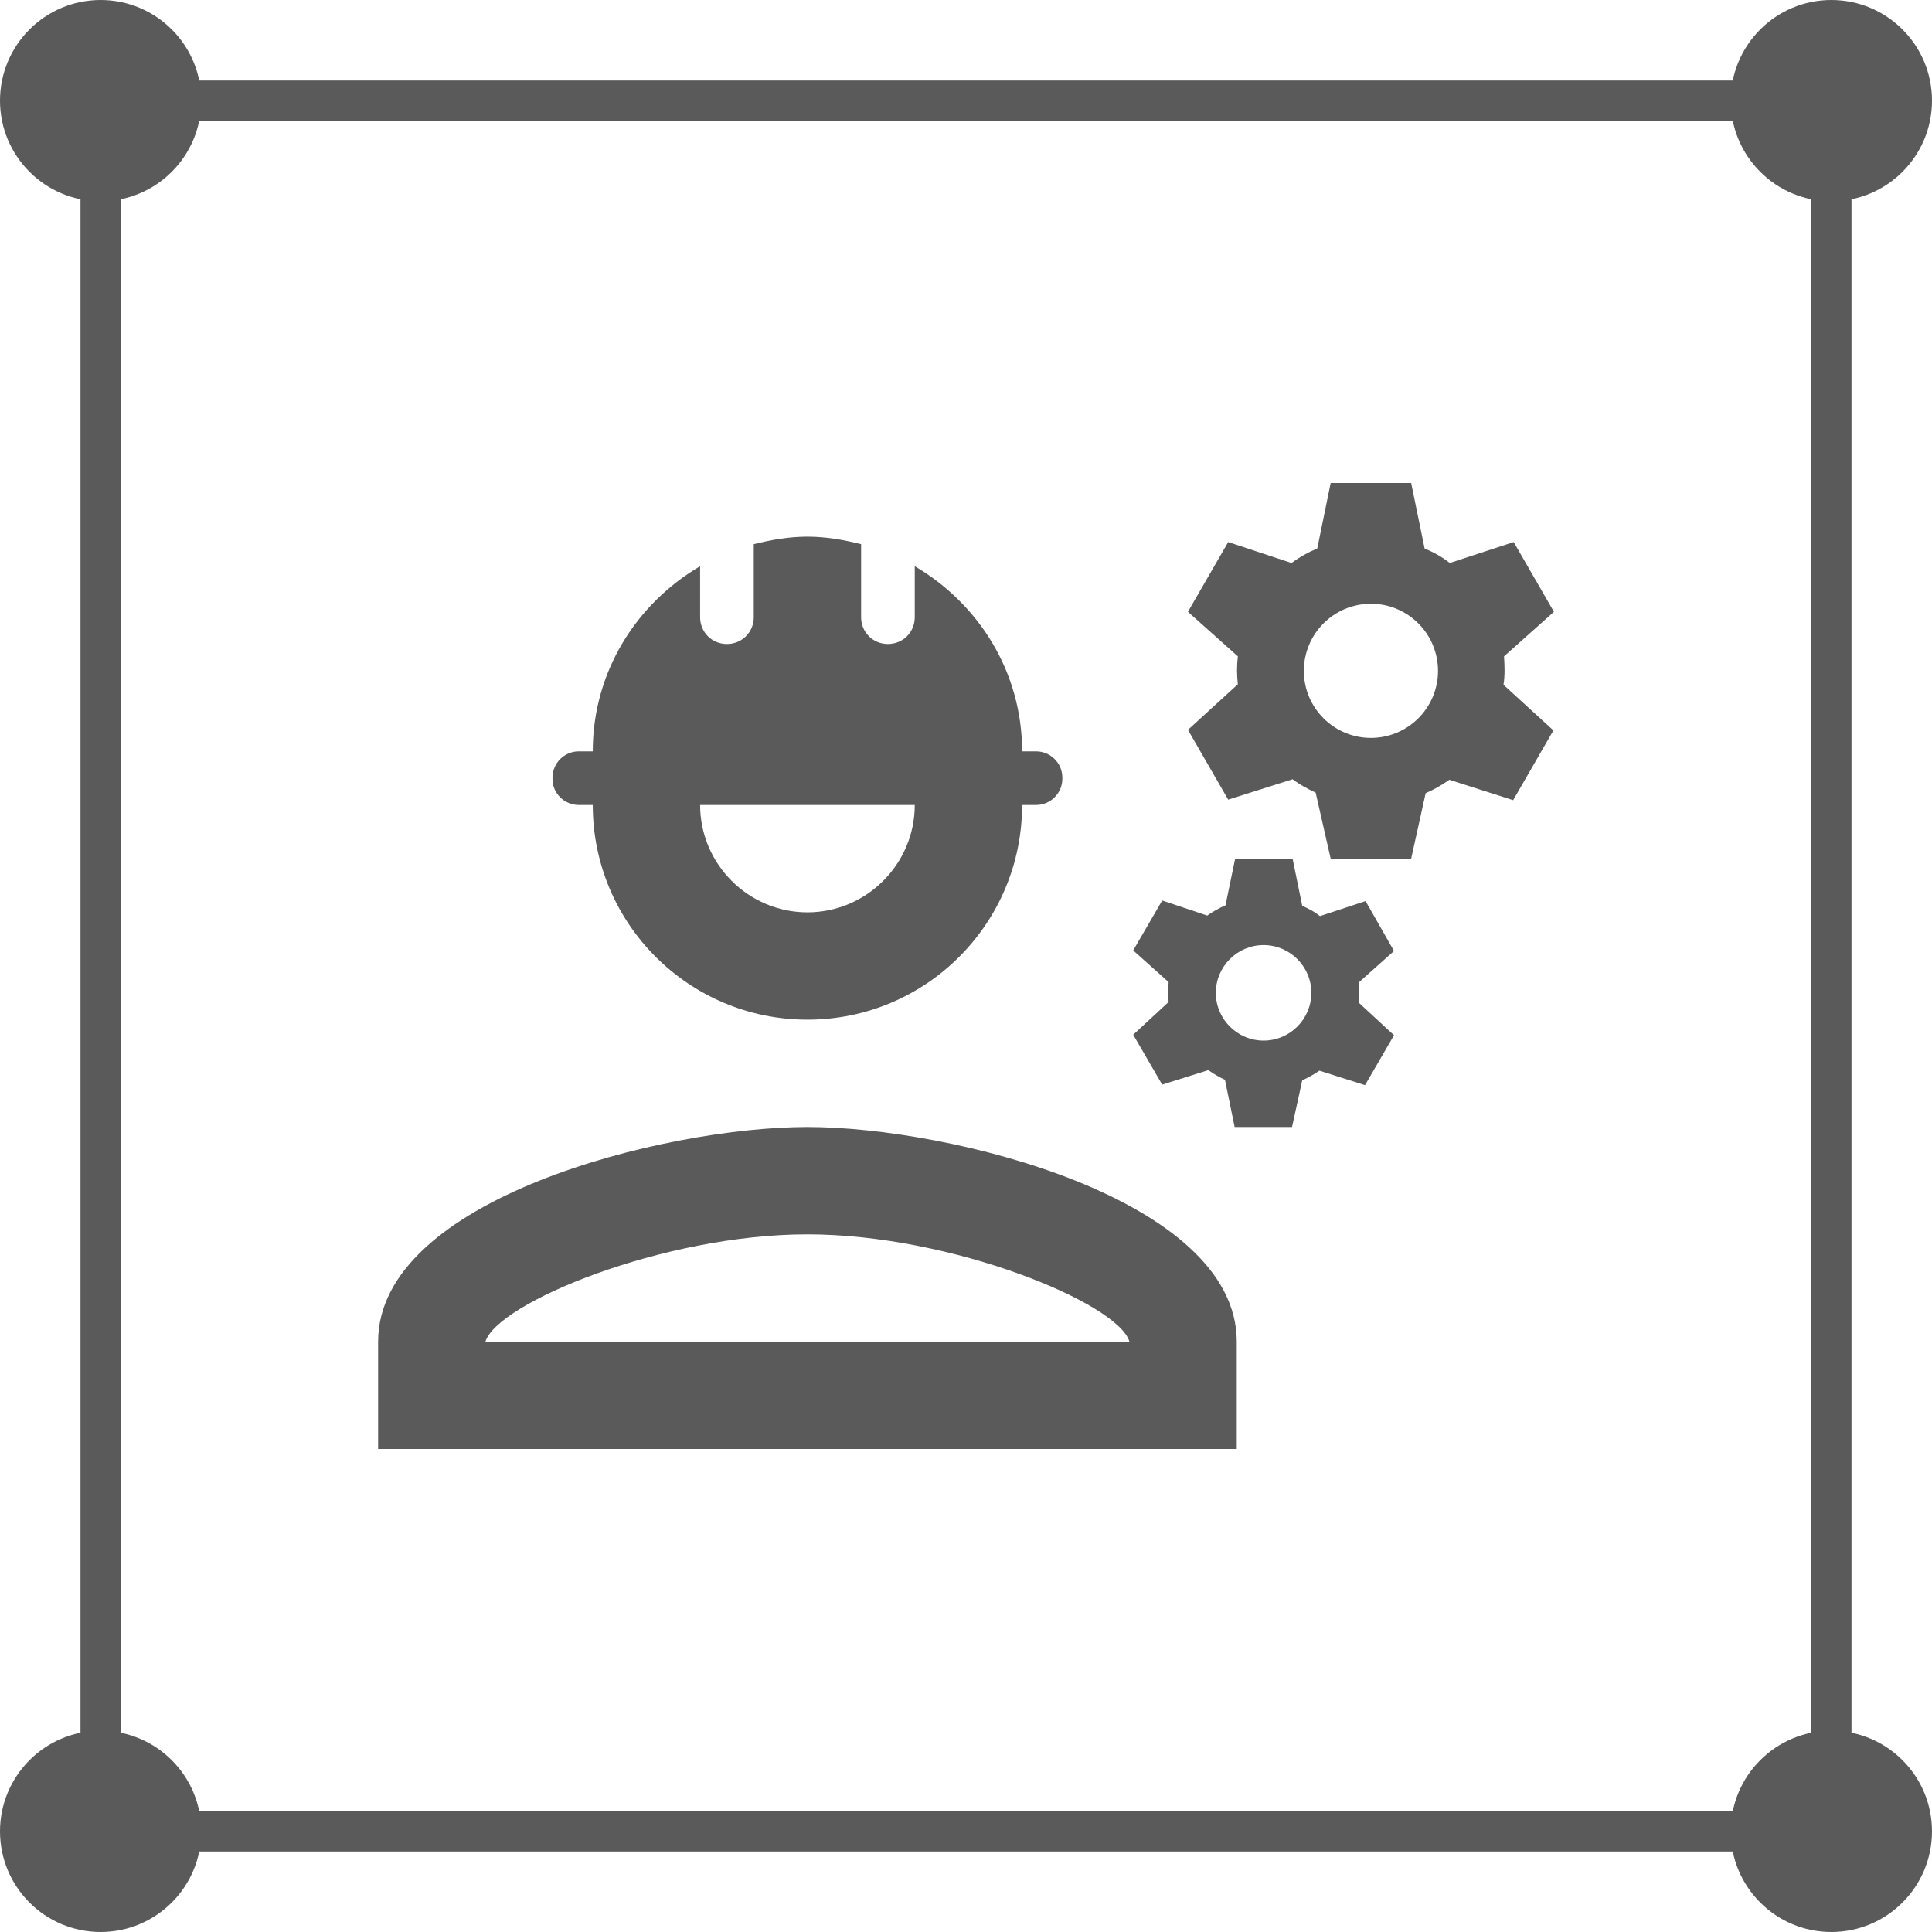
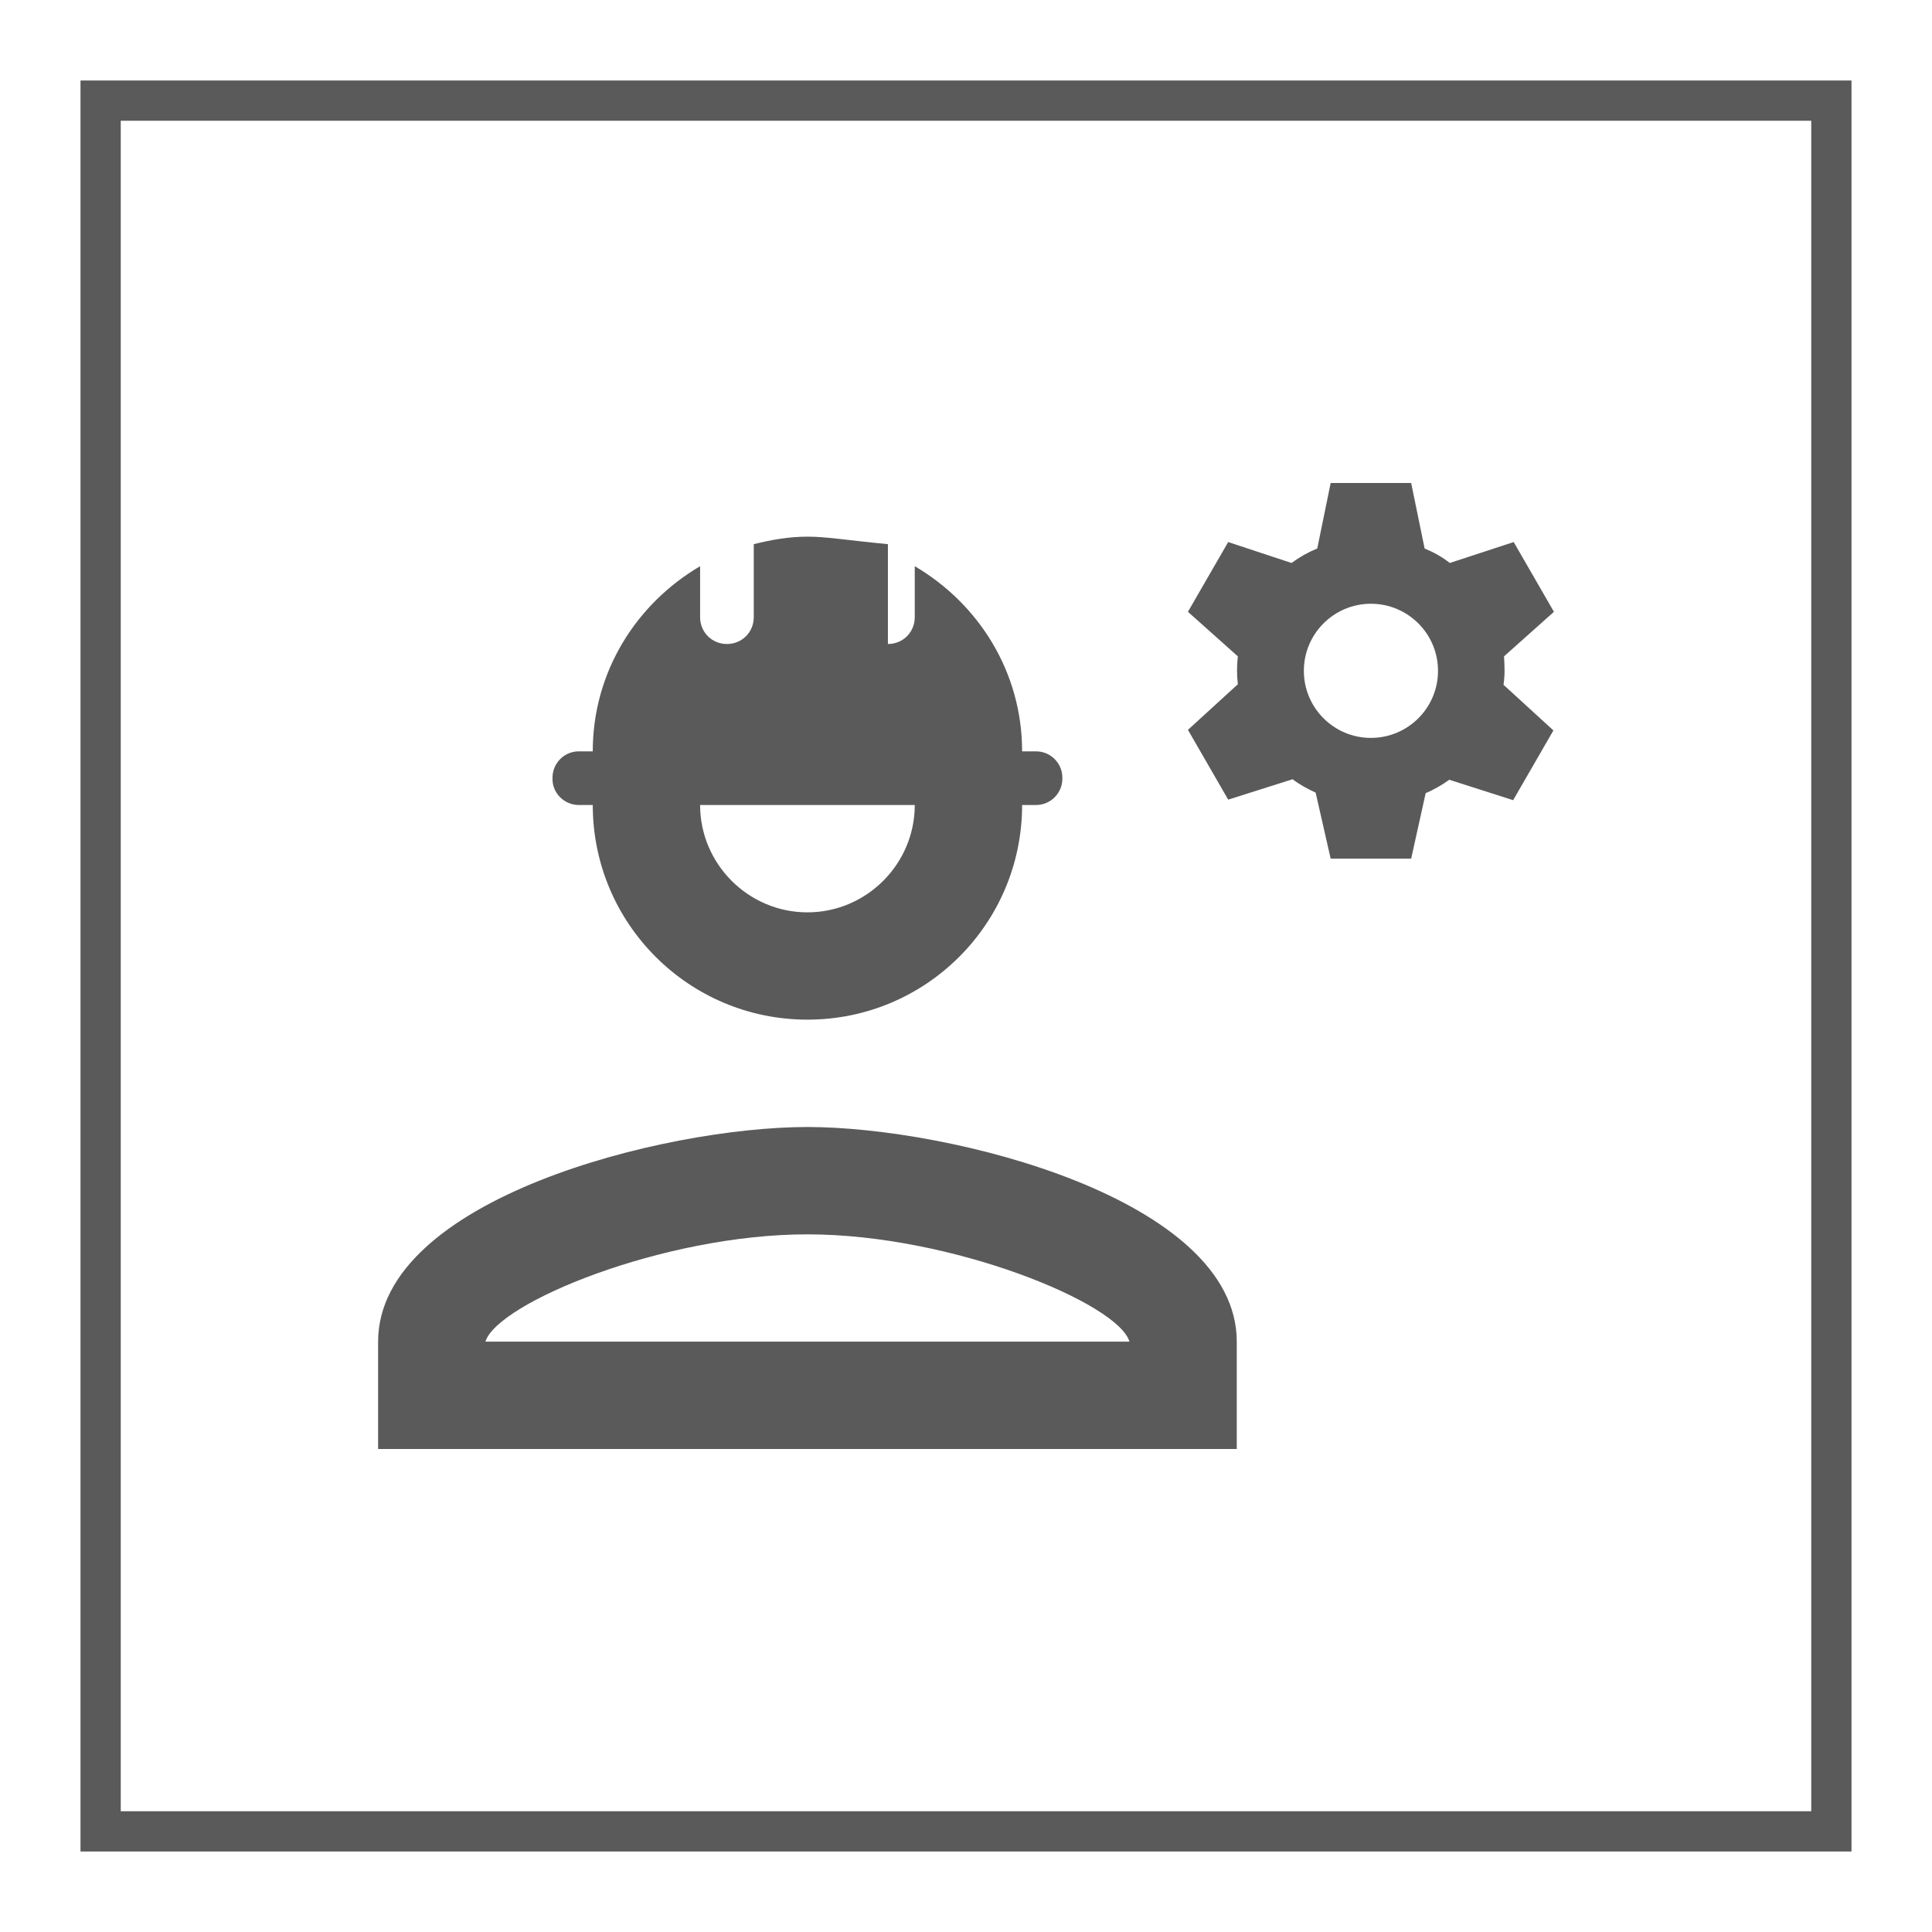
<svg xmlns="http://www.w3.org/2000/svg" width="48" height="48" viewBox="0 0 48 48" fill="none">
  <rect x="2.5" y="2.5" width="43" height="43" stroke="#5A5A5A" />
-   <circle cx="45.5" cy="45.5" r="2.5" fill="#5A5A5A" />
-   <circle cx="2.5" cy="45.5" r="2.5" fill="#5A5A5A" />
-   <circle cx="45.5" cy="2.5" r="2.5" fill="#5A5A5A" />
-   <circle cx="2.5" cy="2.5" r="2.5" fill="#5A5A5A" />
  <path d="M20.06 28C16.5 28 9.394 29.787 9.394 33.333V36H30.727V33.333C30.727 29.787 23.62 28 20.06 28ZM12.06 33.333C12.354 32.373 16.474 30.667 20.06 30.667C23.66 30.667 27.794 32.387 28.06 33.333H12.06Z" fill="#5A5A5A" />
-   <path d="M14.38 20H14.727C14.727 22.947 17.114 25.333 20.06 25.333C23.007 25.333 25.394 22.947 25.394 20H25.74C26.1 20 26.394 19.707 26.394 19.347V19.32C26.394 18.96 26.1 18.667 25.74 18.667H25.394C25.394 16.693 24.314 15 22.727 14.067V15.333C22.727 15.707 22.434 16 22.06 16C21.687 16 21.394 15.707 21.394 15.333V13.52C20.967 13.413 20.527 13.333 20.06 13.333C19.594 13.333 19.154 13.413 18.727 13.52V15.333C18.727 15.707 18.434 16 18.06 16C17.687 16 17.394 15.707 17.394 15.333V14.067C15.807 15 14.727 16.693 14.727 18.667H14.38C14.02 18.667 13.727 18.96 13.727 19.32V19.36C13.727 19.707 14.02 20 14.38 20ZM22.727 20C22.727 21.467 21.527 22.667 20.06 22.667C18.594 22.667 17.394 21.467 17.394 20H22.727Z" fill="#5A5A5A" />
+   <path d="M14.38 20H14.727C14.727 22.947 17.114 25.333 20.06 25.333C23.007 25.333 25.394 22.947 25.394 20H25.74C26.1 20 26.394 19.707 26.394 19.347V19.32C26.394 18.96 26.1 18.667 25.74 18.667H25.394C25.394 16.693 24.314 15 22.727 14.067V15.333C22.727 15.707 22.434 16 22.06 16V13.52C20.967 13.413 20.527 13.333 20.06 13.333C19.594 13.333 19.154 13.413 18.727 13.52V15.333C18.727 15.707 18.434 16 18.06 16C17.687 16 17.394 15.707 17.394 15.333V14.067C15.807 15 14.727 16.693 14.727 18.667H14.38C14.02 18.667 13.727 18.96 13.727 19.32V19.36C13.727 19.707 14.02 20 14.38 20ZM22.727 20C22.727 21.467 21.527 22.667 20.06 22.667C18.594 22.667 17.394 21.467 17.394 20H22.727Z" fill="#5A5A5A" />
  <path d="M37.367 16.307L38.607 15.2L37.607 13.467L36.02 13.987C35.834 13.84 35.62 13.72 35.394 13.627L35.06 12H33.06L32.727 13.627C32.5 13.72 32.287 13.84 32.087 13.987L30.514 13.467L29.514 15.2L30.754 16.307C30.727 16.533 30.727 16.773 30.754 17L29.514 18.133L30.514 19.867L32.114 19.36C32.287 19.493 32.487 19.6 32.687 19.693L33.06 21.333H35.06L35.42 19.707C35.634 19.613 35.82 19.507 36.007 19.373L37.594 19.88L38.594 18.147L37.354 17.013C37.394 16.76 37.38 16.533 37.367 16.307ZM34.06 18.333C33.14 18.333 32.394 17.587 32.394 16.667C32.394 15.747 33.14 15 34.06 15C34.98 15 35.727 15.747 35.727 16.667C35.727 17.587 34.98 18.333 34.06 18.333Z" fill="#5A5A5A" />
-   <path d="M33.927 22.387L32.794 22.76C32.66 22.653 32.514 22.573 32.354 22.507L32.114 21.333H30.687L30.447 22.493C30.287 22.56 30.127 22.653 29.994 22.747L28.874 22.373L28.154 23.613L29.034 24.4C29.02 24.573 29.02 24.733 29.034 24.893L28.154 25.707L28.874 26.947L30.02 26.587C30.154 26.68 30.287 26.76 30.434 26.827L30.674 28H32.1L32.354 26.84C32.5 26.773 32.647 26.693 32.78 26.6L33.914 26.96L34.634 25.72L33.754 24.907C33.767 24.733 33.767 24.573 33.754 24.413L34.634 23.627L33.927 22.387ZM31.394 25.853C30.74 25.853 30.207 25.32 30.207 24.667C30.207 24.013 30.74 23.48 31.394 23.48C32.047 23.48 32.58 24.013 32.58 24.667C32.58 25.32 32.047 25.853 31.394 25.853Z" fill="#5A5A5A" />
</svg>